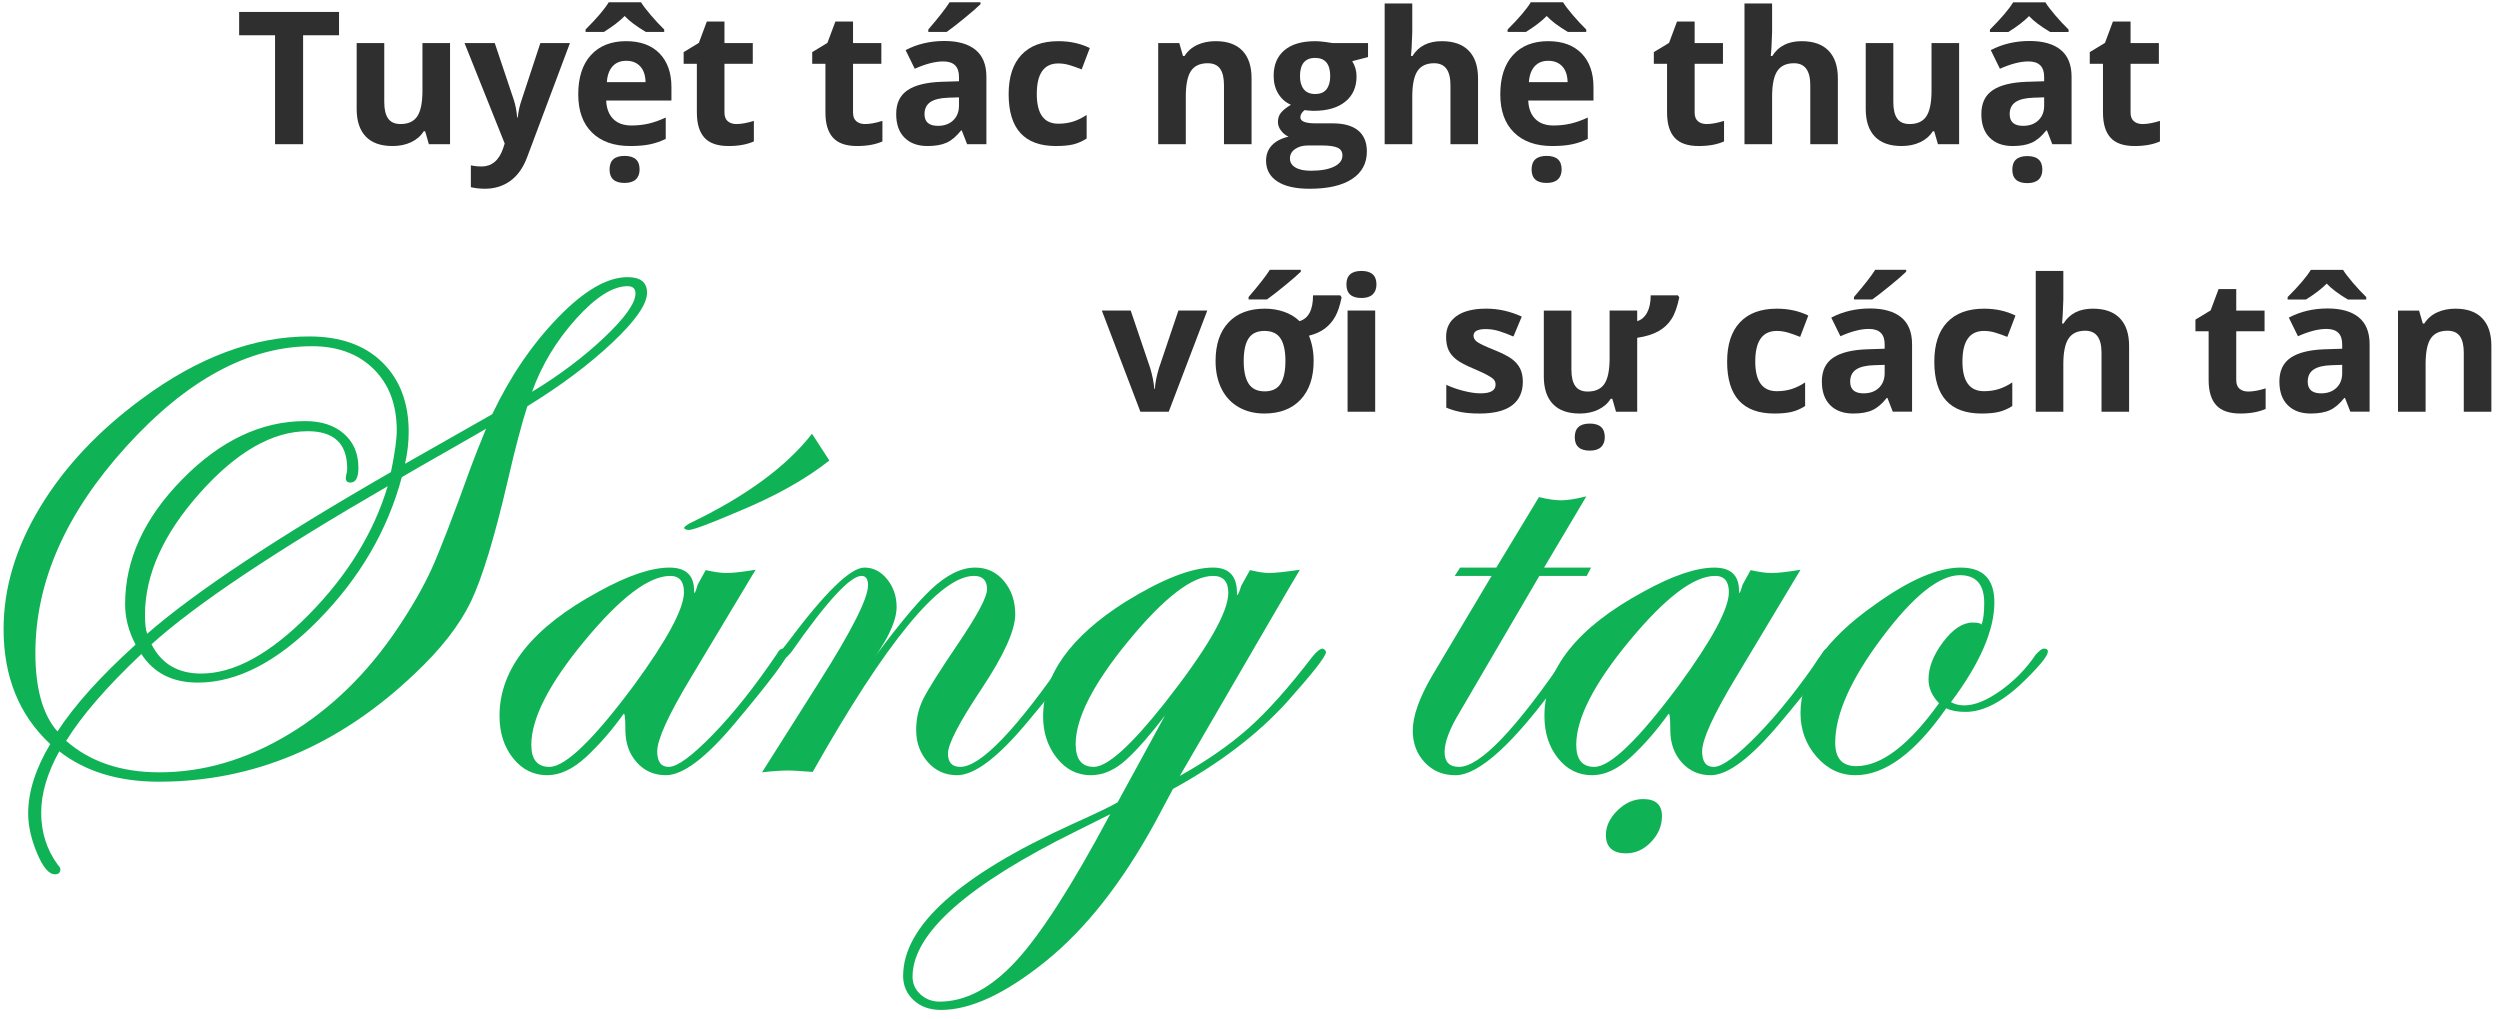
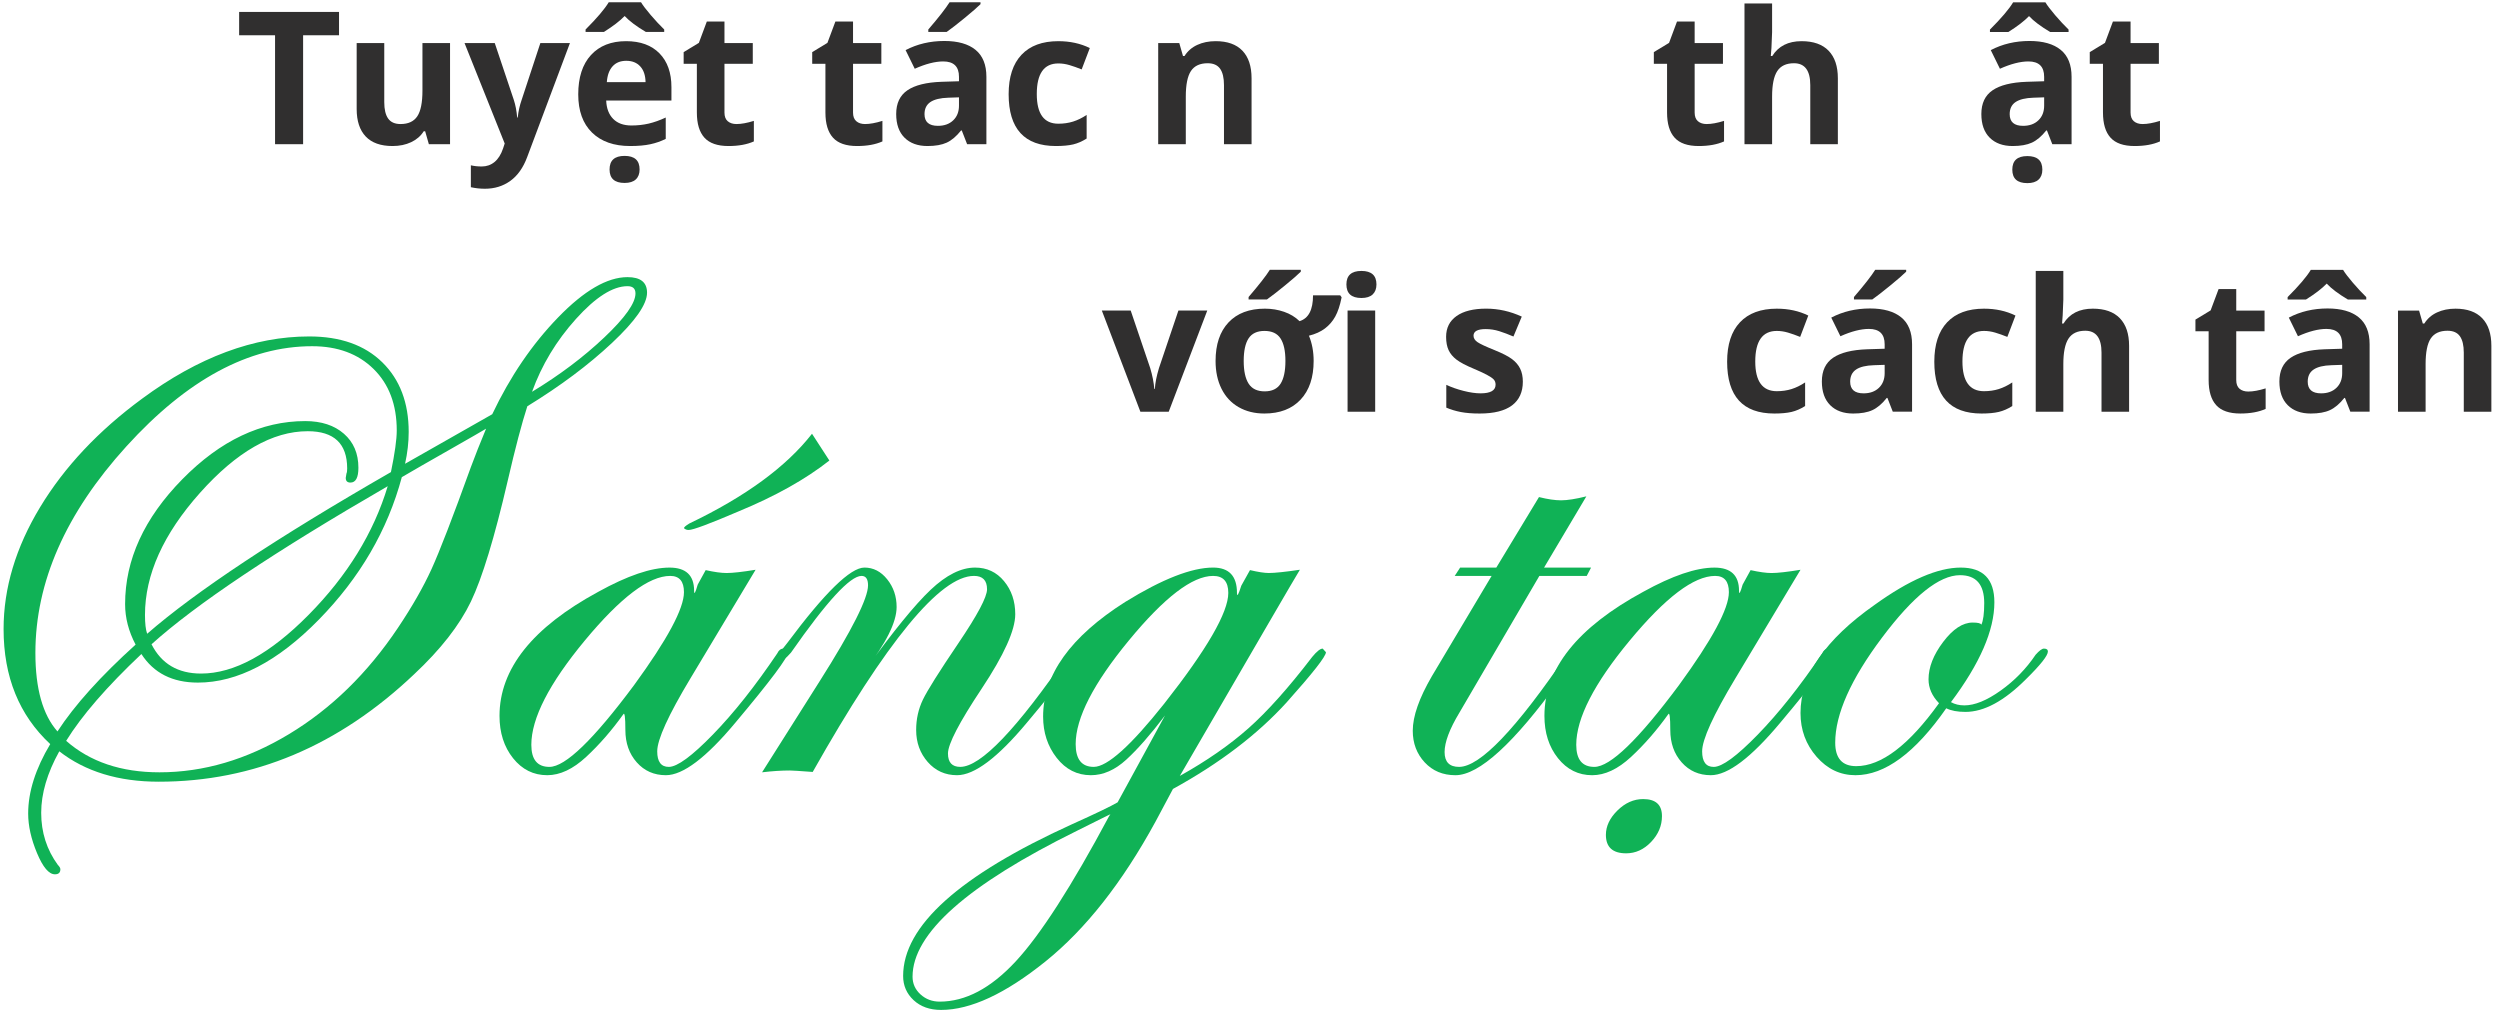
<svg xmlns="http://www.w3.org/2000/svg" version="1.1" id="Layer_1" x="0px" y="0px" width="243px" height="99px" viewBox="0 0 243 99" enable-background="new 0 0 243 99" xml:space="preserve">
  <g>
    <path fill="#302F2F" d="M29.462,14.018h-2.727V3.43h-3.491V1.161h9.709V3.43h-3.491V14.018z" />
    <path fill="#302F2F" d="M41.686,14.018l-0.36-1.258h-0.141c-0.287,0.458-0.695,0.811-1.223,1.06s-1.129,0.374-1.803,0.374   c-1.155,0-2.025-0.309-2.612-0.928c-0.586-0.619-0.879-1.508-0.879-2.669V4.186h2.682v5.743c0,0.709,0.127,1.242,0.379,1.596   c0.252,0.355,0.653,0.532,1.204,0.532c0.751,0,1.293-0.251,1.627-0.752c0.335-0.501,0.502-1.333,0.502-2.493V4.186h2.682v9.832   H41.686z" />
    <path fill="#302F2F" d="M45.152,4.186h2.938l1.855,5.532c0.158,0.48,0.267,1.049,0.325,1.706h0.053   c0.064-0.604,0.19-1.173,0.378-1.706l1.821-5.532h2.875l-4.159,11.09c-0.382,1.025-0.925,1.794-1.632,2.304   c-0.706,0.511-1.531,0.766-2.476,0.766c-0.463,0-0.917-0.05-1.363-0.149v-2.129c0.322,0.076,0.675,0.114,1.056,0.114   c0.475,0,0.89-0.145,1.244-0.435c0.354-0.291,0.632-0.729,0.831-1.315l0.158-0.484L45.152,4.186z" />
    <path fill="#302F2F" d="M61.254,14.194c-1.583,0-2.82-0.437-3.712-1.31c-0.891-0.874-1.337-2.111-1.337-3.711   c0-1.647,0.412-2.921,1.236-3.821c0.823-0.9,1.962-1.35,3.416-1.35c1.39,0,2.472,0.396,3.245,1.187   c0.774,0.792,1.161,1.885,1.161,3.28v1.302h-6.341c0.029,0.762,0.255,1.357,0.678,1.785c0.422,0.428,1.014,0.642,1.776,0.642   c0.592,0,1.151-0.062,1.68-0.185c0.527-0.124,1.078-0.32,1.653-0.589v2.075c-0.47,0.235-0.971,0.409-1.504,0.523   C62.672,14.137,62.022,14.194,61.254,14.194z M62.776,3.104c-0.921-0.545-1.606-1.062-2.059-1.548   c-0.457,0.475-1.129,0.991-2.014,1.548h-1.785V2.867c1.108-1.108,1.858-1.99,2.251-2.647h3.14c0.182,0.305,0.497,0.72,0.945,1.245   c0.449,0.524,0.884,0.992,1.307,1.402v0.238H62.776z M60.875,5.91c-0.568,0-1.014,0.18-1.336,0.541   c-0.323,0.36-0.508,0.872-0.555,1.535h3.765c-0.013-0.663-0.186-1.174-0.52-1.535C61.896,6.09,61.445,5.91,60.875,5.91z    M59.249,16.472c0-0.88,0.487-1.319,1.46-1.319c0.974,0,1.46,0.439,1.46,1.319c0,0.416-0.123,0.738-0.369,0.967   s-0.61,0.343-1.091,0.343C59.736,17.782,59.249,17.345,59.249,16.472z" />
    <path fill="#302F2F" d="M71.587,12.057c0.47,0,1.032-0.103,1.688-0.308v1.997c-0.668,0.299-1.489,0.448-2.462,0.448   c-1.073,0-1.854-0.271-2.344-0.813c-0.489-0.542-0.734-1.355-0.734-2.44V6.2h-1.284V5.065l1.478-0.897l0.774-2.076h1.715v2.093   h2.752V6.2h-2.752v4.74c0,0.381,0.106,0.663,0.32,0.844C70.953,11.966,71.236,12.057,71.587,12.057z" />
    <path fill="#302F2F" d="M84.083,12.057c0.47,0,1.032-0.103,1.688-0.308v1.997c-0.668,0.299-1.489,0.448-2.462,0.448   c-1.073,0-1.854-0.271-2.344-0.813c-0.489-0.542-0.734-1.355-0.734-2.44V6.2h-1.284V5.065l1.478-0.897L81.2,2.093h1.715v2.093   h2.752V6.2h-2.752v4.74c0,0.381,0.106,0.663,0.32,0.844C83.449,11.966,83.732,12.057,84.083,12.057z" />
    <path fill="#302F2F" d="M94.004,14.018l-0.52-1.337h-0.07c-0.451,0.569-0.916,0.963-1.394,1.183s-1.101,0.33-1.869,0.33   c-0.943,0-1.687-0.27-2.229-0.809c-0.542-0.539-0.813-1.307-0.813-2.304c0-1.043,0.365-1.813,1.096-2.308   c0.729-0.496,1.83-0.77,3.302-0.822l1.706-0.053V7.466c0-0.997-0.51-1.495-1.53-1.495c-0.785,0-1.709,0.237-2.77,0.712   l-0.889-1.812c1.132-0.592,2.386-0.888,3.764-0.888c1.319,0,2.331,0.287,3.034,0.862c0.704,0.575,1.056,1.448,1.056,2.621v6.552   H94.004z M93.212,9.462l-1.037,0.035c-0.78,0.024-1.36,0.165-1.741,0.422c-0.382,0.258-0.572,0.651-0.572,1.178   c0,0.756,0.434,1.135,1.302,1.135c0.621,0,1.118-0.179,1.49-0.537c0.373-0.357,0.559-0.833,0.559-1.425V9.462z M90.231,3.104V2.867   c1.009-1.172,1.697-2.055,2.067-2.647h3.008v0.185C95,0.709,94.48,1.162,93.745,1.763s-1.312,1.048-1.729,1.341H90.231z" />
    <path fill="#302F2F" d="M102.631,14.194c-3.061,0-4.591-1.68-4.591-5.039c0-1.671,0.417-2.947,1.249-3.83   c0.833-0.882,2.025-1.323,3.579-1.323c1.138,0,2.158,0.223,3.061,0.668l-0.791,2.076c-0.422-0.17-0.815-0.309-1.179-0.417   c-0.363-0.109-0.727-0.163-1.091-0.163c-1.395,0-2.093,0.991-2.093,2.973c0,1.923,0.698,2.885,2.093,2.885   c0.517,0,0.994-0.069,1.434-0.207c0.44-0.138,0.88-0.353,1.319-0.646v2.295c-0.434,0.276-0.872,0.466-1.314,0.572   C103.864,14.141,103.306,14.194,102.631,14.194z" />
    <path fill="#302F2F" d="M121.653,14.018h-2.682V8.275c0-0.709-0.126-1.241-0.378-1.596c-0.253-0.354-0.654-0.532-1.205-0.532   c-0.751,0-1.293,0.251-1.627,0.752c-0.334,0.501-0.501,1.333-0.501,2.493v4.626h-2.683V4.186h2.049l0.36,1.257h0.149   c0.3-0.475,0.711-0.833,1.236-1.077c0.524-0.243,1.121-0.365,1.789-0.365c1.144,0,2.011,0.309,2.604,0.928   c0.592,0.619,0.888,1.511,0.888,2.678V14.018z" />
-     <path fill="#302F2F" d="M132.973,4.186v1.363l-1.539,0.396c0.281,0.44,0.422,0.932,0.422,1.478c0,1.055-0.367,1.877-1.104,2.467   s-1.758,0.884-3.064,0.884l-0.484-0.026l-0.396-0.044c-0.275,0.211-0.412,0.446-0.412,0.704c0,0.387,0.492,0.581,1.477,0.581h1.672   c1.078,0,1.9,0.231,2.467,0.694c0.564,0.463,0.848,1.144,0.848,2.04c0,1.149-0.479,2.041-1.438,2.674s-2.334,0.95-4.129,0.95   c-1.371,0-2.42-0.239-3.145-0.717c-0.723-0.479-1.086-1.147-1.086-2.01c0-0.592,0.186-1.087,0.555-1.486   c0.369-0.398,0.912-0.683,1.627-0.853c-0.275-0.117-0.516-0.309-0.721-0.576c-0.205-0.267-0.309-0.549-0.309-0.849   c0-0.375,0.109-0.687,0.326-0.937c0.217-0.249,0.529-0.494,0.941-0.734c-0.518-0.223-0.926-0.58-1.229-1.073   c-0.301-0.493-0.453-1.073-0.453-1.741c0-1.073,0.35-1.902,1.047-2.489c0.699-0.586,1.695-0.879,2.99-0.879   c0.275,0,0.604,0.025,0.98,0.075c0.379,0.05,0.621,0.086,0.727,0.11H132.973z M125.383,15.408c0,0.369,0.178,0.659,0.531,0.87   c0.355,0.212,0.852,0.317,1.492,0.317c0.961,0,1.715-0.132,2.26-0.396c0.545-0.264,0.818-0.624,0.818-1.081   c0-0.369-0.162-0.625-0.484-0.766c-0.322-0.141-0.82-0.211-1.496-0.211h-1.389c-0.492,0-0.904,0.116-1.236,0.348   C125.549,14.72,125.383,15.027,125.383,15.408z M126.359,7.405c0,0.534,0.121,0.956,0.365,1.266   c0.242,0.311,0.613,0.466,1.111,0.466c0.504,0,0.873-0.155,1.109-0.466c0.234-0.311,0.352-0.732,0.352-1.266   c0-1.184-0.488-1.776-1.461-1.776C126.852,5.628,126.359,6.221,126.359,7.405z" />
-     <path fill="#302F2F" d="M143.666,14.018h-2.682V8.275c0-1.419-0.529-2.128-1.584-2.128c-0.75,0-1.293,0.255-1.627,0.765   c-0.334,0.51-0.5,1.337-0.5,2.48v4.626h-2.684V0.334h2.684v2.788c0,0.217-0.021,0.727-0.063,1.53l-0.063,0.792h0.143   c0.598-0.961,1.547-1.442,2.848-1.442c1.156,0,2.033,0.311,2.631,0.932s0.896,1.513,0.896,2.673V14.018z" />
-     <path fill="#302F2F" d="M150.877,14.194c-1.582,0-2.82-0.437-3.711-1.31s-1.338-2.111-1.338-3.711c0-1.647,0.412-2.921,1.236-3.821   c0.824-0.9,1.963-1.35,3.416-1.35c1.391,0,2.473,0.396,3.246,1.187s1.16,1.885,1.16,3.28v1.302h-6.34   c0.029,0.762,0.254,1.357,0.678,1.785c0.422,0.428,1.014,0.642,1.775,0.642c0.592,0,1.152-0.062,1.68-0.185   c0.527-0.124,1.078-0.32,1.654-0.589v2.075c-0.471,0.235-0.971,0.409-1.504,0.523C152.295,14.137,151.645,14.194,150.877,14.194z    M152.398,3.104c-0.92-0.545-1.605-1.062-2.059-1.548c-0.457,0.475-1.129,0.991-2.014,1.548h-1.785V2.867   c1.109-1.108,1.859-1.99,2.252-2.647h3.139c0.182,0.305,0.498,0.72,0.945,1.245c0.449,0.524,0.885,0.992,1.307,1.402v0.238H152.398   z M150.498,5.91c-0.568,0-1.014,0.18-1.336,0.541c-0.322,0.36-0.508,0.872-0.555,1.535h3.766c-0.014-0.663-0.186-1.174-0.52-1.535   C151.52,6.09,151.068,5.91,150.498,5.91z M148.871,16.472c0-0.88,0.488-1.319,1.461-1.319s1.459,0.439,1.459,1.319   c0,0.416-0.123,0.738-0.369,0.967s-0.609,0.343-1.09,0.343C149.359,17.782,148.871,17.345,148.871,16.472z" />
    <path fill="#302F2F" d="M165.889,12.057c0.469,0,1.031-0.103,1.688-0.308v1.997c-0.668,0.299-1.488,0.448-2.461,0.448   c-1.074,0-1.855-0.271-2.344-0.813c-0.49-0.542-0.734-1.355-0.734-2.44V6.2h-1.285V5.065l1.479-0.897l0.773-2.076h1.715v2.093   h2.752V6.2h-2.752v4.74c0,0.381,0.107,0.663,0.32,0.844C165.254,11.966,165.537,12.057,165.889,12.057z" />
    <path fill="#302F2F" d="M178.641,14.018h-2.682V8.275c0-1.419-0.529-2.128-1.584-2.128c-0.75,0-1.293,0.255-1.627,0.765   c-0.334,0.51-0.5,1.337-0.5,2.48v4.626h-2.684V0.334h2.684v2.788c0,0.217-0.021,0.727-0.063,1.53l-0.063,0.792h0.143   c0.598-0.961,1.547-1.442,2.848-1.442c1.156,0,2.033,0.311,2.631,0.932s0.896,1.513,0.896,2.673V14.018z" />
-     <path fill="#302F2F" d="M188.367,14.018l-0.359-1.258h-0.141c-0.287,0.458-0.695,0.811-1.223,1.06s-1.129,0.374-1.803,0.374   c-1.156,0-2.025-0.309-2.613-0.928c-0.586-0.619-0.879-1.508-0.879-2.669V4.186h2.682v5.743c0,0.709,0.127,1.242,0.379,1.596   c0.252,0.355,0.654,0.532,1.205,0.532c0.75,0,1.293-0.251,1.627-0.752c0.334-0.501,0.502-1.333,0.502-2.493V4.186h2.682v9.832   H188.367z" />
    <path fill="#302F2F" d="M199.484,14.018l-0.52-1.337h-0.07c-0.451,0.569-0.916,0.963-1.395,1.183c-0.477,0.22-1.1,0.33-1.869,0.33   c-0.943,0-1.686-0.27-2.229-0.809c-0.543-0.539-0.814-1.307-0.814-2.304c0-1.043,0.365-1.813,1.096-2.308   c0.73-0.496,1.83-0.77,3.303-0.822l1.705-0.053V7.466c0-0.997-0.51-1.495-1.529-1.495c-0.785,0-1.709,0.237-2.77,0.712   l-0.889-1.812c1.131-0.592,2.385-0.888,3.764-0.888c1.318,0,2.33,0.287,3.033,0.862c0.705,0.575,1.057,1.448,1.057,2.621v6.552   H199.484z M199.281,3.113c-0.92-0.545-1.605-1.062-2.059-1.548c-0.457,0.475-1.127,0.991-2.014,1.548h-1.785V2.875   c1.109-1.108,1.859-1.99,2.252-2.647h3.139c0.182,0.305,0.498,0.72,0.945,1.245c0.449,0.524,0.885,0.992,1.307,1.402v0.238H199.281   z M198.691,9.462l-1.037,0.035c-0.779,0.024-1.359,0.165-1.74,0.422c-0.383,0.258-0.572,0.651-0.572,1.178   c0,0.756,0.434,1.135,1.301,1.135c0.621,0,1.119-0.179,1.49-0.537c0.373-0.357,0.559-0.833,0.559-1.425V9.462z M195.596,16.49   c0-0.88,0.488-1.319,1.461-1.319s1.459,0.439,1.459,1.319c0,0.416-0.123,0.738-0.369,0.967s-0.609,0.343-1.09,0.343   C196.084,17.799,195.596,17.363,195.596,16.49z" />
    <path fill="#302F2F" d="M208.26,12.057c0.469,0,1.031-0.103,1.688-0.308v1.997c-0.668,0.299-1.488,0.448-2.461,0.448   c-1.074,0-1.855-0.271-2.344-0.813c-0.49-0.542-0.734-1.355-0.734-2.44V6.2h-1.285V5.065l1.479-0.897l0.773-2.076h1.715v2.093   h2.752V6.2h-2.752v4.74c0,0.381,0.107,0.663,0.32,0.844C207.625,11.966,207.908,12.057,208.26,12.057z" />
    <path fill="#302F2F" d="M110.845,40.019l-3.746-9.832h2.806l1.899,5.602c0.211,0.71,0.343,1.381,0.396,2.015h0.053   c0.029-0.563,0.161-1.234,0.396-2.015l1.892-5.602h2.805l-3.746,9.832H110.845z" />
    <path fill="#302F2F" d="M127.686,35.085c0,1.601-0.422,2.853-1.266,3.755c-0.844,0.903-2.02,1.354-3.527,1.354   c-0.943,0-1.776-0.207-2.497-0.62c-0.722-0.413-1.275-1.007-1.662-1.78c-0.387-0.774-0.581-1.677-0.581-2.709   c0-1.606,0.42-2.855,1.258-3.746c0.839-0.892,2.017-1.337,3.535-1.337c0.658,0,1.279,0.101,1.865,0.304   c0.586,0.202,1.088,0.505,1.504,0.91c0.873-0.265,1.311-1.1,1.311-2.507h2.646l0.133,0.193c-0.158,0.786-0.365,1.409-0.621,1.869   c-0.254,0.46-0.59,0.847-1.006,1.161c-0.416,0.313-0.934,0.546-1.549,0.698C127.533,33.365,127.686,34.183,127.686,35.085z    M120.888,35.085c0,0.974,0.16,1.709,0.479,2.207c0.319,0.499,0.839,0.748,1.56,0.748c0.717,0,1.23-0.248,1.545-0.743   c0.313-0.495,0.471-1.232,0.471-2.212c0-0.974-0.158-1.703-0.477-2.189c-0.316-0.487-0.834-0.73-1.557-0.73   c-0.715,0-1.23,0.242-1.547,0.726C121.046,33.375,120.888,34.106,120.888,35.085z M121.363,29.105v-0.237   c1.008-1.173,1.698-2.055,2.067-2.646h3.008v0.185c-0.305,0.305-0.826,0.758-1.561,1.358c-0.736,0.601-1.313,1.048-1.729,1.341   H121.363z" />
    <path fill="#302F2F" d="M130.871,27.645c0-0.873,0.486-1.31,1.459-1.31s1.461,0.437,1.461,1.31c0,0.417-0.123,0.74-0.365,0.972   c-0.244,0.232-0.609,0.348-1.096,0.348C131.357,28.964,130.871,28.525,130.871,27.645z M133.668,40.019h-2.684v-9.832h2.684V40.019   z" />
    <path fill="#302F2F" d="M148.02,37.099c0,1.009-0.352,1.776-1.051,2.305c-0.701,0.527-1.75,0.791-3.145,0.791   c-0.715,0-1.324-0.048-1.83-0.145c-0.504-0.098-0.975-0.239-1.414-0.427v-2.217c0.498,0.235,1.059,0.432,1.684,0.59   c0.623,0.158,1.174,0.237,1.648,0.237c0.973,0,1.459-0.281,1.459-0.845c0-0.211-0.064-0.382-0.193-0.514   c-0.129-0.133-0.352-0.282-0.668-0.449s-0.738-0.361-1.266-0.585c-0.756-0.316-1.313-0.609-1.666-0.879   c-0.355-0.27-0.613-0.579-0.775-0.928c-0.16-0.349-0.242-0.778-0.242-1.288c0-0.874,0.34-1.55,1.018-2.027   c0.676-0.478,1.637-0.717,2.879-0.717c1.186,0,2.336,0.258,3.457,0.773l-0.809,1.936c-0.494-0.212-0.953-0.385-1.381-0.52   c-0.43-0.135-0.865-0.202-1.311-0.202c-0.793,0-1.188,0.214-1.188,0.642c0,0.241,0.127,0.449,0.383,0.625   c0.254,0.176,0.813,0.437,1.674,0.782c0.77,0.312,1.332,0.602,1.689,0.871s0.621,0.58,0.791,0.932   C147.934,36.194,148.02,36.613,148.02,37.099z" />
-     <path fill="#302F2F" d="M157.076,40.019l-0.359-1.258h-0.158c-0.281,0.452-0.686,0.804-1.209,1.056   c-0.525,0.252-1.125,0.378-1.799,0.378c-1.156,0-2.025-0.309-2.613-0.928c-0.586-0.618-0.879-1.508-0.879-2.669v-6.411h2.682v5.742   c0,0.71,0.127,1.242,0.379,1.597s0.654,0.532,1.205,0.532c0.75,0,1.293-0.251,1.627-0.752s0.502-1.332,0.502-2.493v-4.626h2.682   v1.029c0.416-0.129,0.738-0.409,0.967-0.84c0.229-0.432,0.344-0.986,0.344-1.667h2.646l0.133,0.193   c-0.188,0.915-0.439,1.618-0.758,2.11c-0.316,0.493-0.742,0.889-1.279,1.188c-0.535,0.299-1.221,0.511-2.053,0.634v7.185H157.076z    M153.066,42.491c0-0.88,0.486-1.319,1.461-1.319c0.973,0,1.459,0.439,1.459,1.319c0,0.416-0.123,0.738-0.369,0.967   s-0.609,0.343-1.09,0.343C153.553,43.8,153.066,43.364,153.066,42.491z" />
    <path fill="#302F2F" d="M172.467,40.195c-3.061,0-4.59-1.68-4.59-5.039c0-1.671,0.416-2.947,1.248-3.83   c0.834-0.882,2.025-1.323,3.58-1.323c1.137,0,2.158,0.223,3.061,0.668l-0.791,2.076c-0.422-0.171-0.816-0.31-1.18-0.418   s-0.727-0.163-1.09-0.163c-1.395,0-2.094,0.991-2.094,2.973c0,1.923,0.699,2.885,2.094,2.885c0.516,0,0.994-0.069,1.434-0.207   s0.879-0.353,1.318-0.646v2.296c-0.434,0.275-0.871,0.466-1.314,0.571S173.143,40.195,172.467,40.195z" />
    <path fill="#302F2F" d="M183.979,40.019l-0.52-1.337h-0.07c-0.451,0.569-0.916,0.963-1.393,1.183   c-0.479,0.221-1.102,0.33-1.869,0.33c-0.943,0-1.688-0.27-2.23-0.809c-0.541-0.54-0.813-1.308-0.813-2.305   c0-1.043,0.365-1.813,1.096-2.309c0.729-0.495,1.83-0.77,3.301-0.822l1.707-0.053v-0.431c0-0.997-0.51-1.495-1.531-1.495   c-0.785,0-1.709,0.237-2.77,0.712l-0.889-1.812c1.133-0.592,2.387-0.888,3.764-0.888c1.32,0,2.332,0.287,3.035,0.861   c0.703,0.575,1.055,1.448,1.055,2.621v6.552H183.979z M183.188,35.463l-1.037,0.035c-0.781,0.023-1.361,0.164-1.742,0.422   c-0.381,0.259-0.572,0.651-0.572,1.179c0,0.757,0.434,1.135,1.303,1.135c0.621,0,1.117-0.179,1.49-0.536   c0.373-0.358,0.559-0.833,0.559-1.425V35.463z M180.205,29.105v-0.237c1.01-1.173,1.697-2.055,2.068-2.646h3.008v0.185   c-0.307,0.305-0.826,0.758-1.563,1.358c-0.734,0.601-1.311,1.048-1.729,1.341H180.205z" />
    <path fill="#302F2F" d="M192.605,40.195c-3.061,0-4.59-1.68-4.59-5.039c0-1.671,0.416-2.947,1.248-3.83   c0.834-0.882,2.025-1.323,3.58-1.323c1.137,0,2.158,0.223,3.061,0.668l-0.791,2.076c-0.422-0.171-0.816-0.31-1.18-0.418   s-0.727-0.163-1.09-0.163c-1.395,0-2.094,0.991-2.094,2.973c0,1.923,0.699,2.885,2.094,2.885c0.516,0,0.994-0.069,1.434-0.207   s0.879-0.353,1.318-0.646v2.296c-0.434,0.275-0.871,0.466-1.314,0.571S193.281,40.195,192.605,40.195z" />
    <path fill="#302F2F" d="M206.949,40.019h-2.682v-5.743c0-1.418-0.527-2.128-1.582-2.128c-0.752,0-1.293,0.255-1.627,0.766   c-0.334,0.51-0.502,1.336-0.502,2.479v4.626h-2.682V26.335h2.682v2.787c0,0.217-0.021,0.728-0.063,1.53l-0.061,0.792h0.141   c0.598-0.962,1.547-1.442,2.85-1.442c1.154,0,2.031,0.311,2.629,0.932c0.598,0.622,0.896,1.513,0.896,2.674V40.019z" />
    <path fill="#302F2F" d="M218.531,38.058c0.471,0,1.033-0.103,1.689-0.308v1.996c-0.668,0.299-1.49,0.448-2.463,0.448   c-1.072,0-1.854-0.271-2.344-0.813c-0.488-0.542-0.734-1.355-0.734-2.44v-4.74h-1.283v-1.135l1.477-0.896l0.775-2.075h1.715v2.093   h2.752v2.014h-2.752v4.74c0,0.381,0.105,0.663,0.32,0.845C217.896,37.967,218.18,38.058,218.531,38.058z" />
    <path fill="#302F2F" d="M228.453,40.019l-0.52-1.337h-0.07c-0.451,0.569-0.916,0.963-1.395,1.183c-0.477,0.221-1.1,0.33-1.869,0.33   c-0.943,0-1.686-0.27-2.229-0.809c-0.543-0.54-0.814-1.308-0.814-2.305c0-1.043,0.365-1.813,1.096-2.309   c0.73-0.495,1.83-0.77,3.303-0.822l1.705-0.053v-0.431c0-0.997-0.51-1.495-1.529-1.495c-0.785,0-1.709,0.237-2.77,0.712   l-0.889-1.812c1.131-0.592,2.385-0.888,3.764-0.888c1.318,0,2.33,0.287,3.033,0.861c0.705,0.575,1.057,1.448,1.057,2.621v6.552   H228.453z M228.215,29.114c-0.92-0.545-1.605-1.061-2.059-1.548c-0.457,0.476-1.127,0.991-2.014,1.548h-1.785v-0.237   c1.109-1.108,1.859-1.99,2.252-2.646h3.139c0.182,0.305,0.498,0.72,0.945,1.244c0.449,0.524,0.885,0.992,1.307,1.402v0.237H228.215   z M227.66,35.463l-1.037,0.035c-0.779,0.023-1.359,0.164-1.74,0.422c-0.383,0.259-0.572,0.651-0.572,1.179   c0,0.757,0.434,1.135,1.301,1.135c0.621,0,1.119-0.179,1.49-0.536c0.373-0.358,0.559-0.833,0.559-1.425V35.463z" />
    <path fill="#302F2F" d="M242.162,40.019h-2.682v-5.743c0-0.709-0.127-1.241-0.379-1.596s-0.654-0.532-1.205-0.532   c-0.75,0-1.293,0.251-1.627,0.752s-0.5,1.332-0.5,2.493v4.626h-2.684v-9.832h2.049l0.361,1.258h0.148   c0.301-0.476,0.711-0.834,1.236-1.077s1.121-0.365,1.789-0.365c1.145,0,2.012,0.31,2.604,0.928s0.889,1.511,0.889,2.678V40.019z" />
  </g>
  <g>
    <path fill="#10B256" d="M62.893,28.449c0,1.125-1.137,2.754-3.41,4.887c-2.273,2.133-5.016,4.184-8.227,6.153   c-0.539,1.664-1.172,4.066-1.898,7.207c-1.289,5.554-2.484,9.481-3.586,11.778c-1.103,2.298-2.941,4.653-5.52,7.066   c-7.337,6.962-15.61,10.442-24.821,10.442c-3.915,0-7.137-0.984-9.668-2.953c-1.173,2.109-1.759,4.102-1.759,5.977   c0,1.898,0.539,3.586,1.618,5.063c0.163,0.164,0.246,0.305,0.246,0.422c0,0.328-0.176,0.492-0.528,0.492   c-0.586,0-1.166-0.686-1.74-2.057s-0.861-2.654-0.861-3.85c0-2.109,0.715-4.359,2.145-6.75c-3.023-2.813-4.535-6.54-4.535-11.181   c0-3.984,1.184-7.934,3.551-11.848c2.367-3.914,5.672-7.43,9.915-10.547c5.461-4.031,10.875-6.047,16.242-6.047   c3.023,0,5.391,0.838,7.103,2.514c1.71,1.676,2.566,3.932,2.566,6.768c0,1.008-0.118,2.039-0.352,3.094l8.473-4.816   c1.734-3.657,3.867-6.791,6.398-9.405c2.531-2.613,4.781-3.92,6.75-3.92C62.26,26.938,62.893,27.442,62.893,28.449z M38.564,41.844   c0-2.508-0.751-4.5-2.25-5.977c-1.501-1.477-3.493-2.215-5.978-2.215c-6.141,0-12.158,3.247-18.053,9.739   c-5.896,6.493-8.843,13.184-8.843,20.075c0,3.47,0.715,6.013,2.146,7.63c1.663-2.555,4.194-5.367,7.594-8.438   c-0.681-1.288-1.02-2.602-1.02-3.938c0-4.313,1.851-8.355,5.555-12.129c3.703-3.773,7.688-5.66,11.953-5.66   c1.57,0,2.824,0.41,3.762,1.23c0.938,0.821,1.407,1.922,1.407,3.305c0,0.961-0.259,1.441-0.774,1.441   c-0.305,0-0.457-0.152-0.457-0.457l0.07-0.422c0.047-0.093,0.07-0.258,0.07-0.492c0-2.414-1.277-3.621-3.832-3.621   c-3.422,0-6.914,1.999-10.477,5.994c-3.563,3.997-5.344,7.952-5.344,11.866c0,0.821,0.07,1.43,0.211,1.828   c4.711-4.101,12.609-9.34,23.696-15.715C38.376,44.059,38.564,42.711,38.564,41.844z M47.248,41.668   c-0.305,0.188-1.465,0.856-3.48,2.004c-2.228,1.266-3.797,2.168-4.711,2.707c-1.384,5.157-4.073,9.774-8.069,13.852   s-7.916,6.117-11.76,6.117c-2.461,0-4.289-0.925-5.484-2.777c-3.353,3.164-5.79,5.978-7.313,8.438   c2.32,2.039,5.344,3.059,9.07,3.059c4.289,0,8.484-1.236,12.586-3.709s7.63-5.912,10.583-10.319   c1.382-2.062,2.473-3.967,3.27-5.713c0.796-1.746,2.074-5.057,3.832-9.932C46.17,44.317,46.662,43.075,47.248,41.668z    M37.686,47.258c-11.017,6.375-18.669,11.497-22.958,15.364c0.961,1.898,2.566,2.848,4.816,2.848c3.211,0,6.697-1.903,10.459-5.713   C33.765,55.948,36.325,51.782,37.686,47.258z M61.768,28.52c0-0.469-0.258-0.703-0.773-0.703c-1.43,0-3.1,1.061-5.01,3.182   c-1.91,2.122-3.334,4.482-4.271,7.084c2.672-1.618,5.016-3.381,7.031-5.292C60.76,30.881,61.768,29.457,61.768,28.52z" />
  </g>
  <g>
    <path fill="#10B256" d="M76.606,63.396c0,0.492-1.711,2.777-5.133,6.855c-2.836,3.398-5.086,5.098-6.75,5.098   c-1.148,0-2.092-0.416-2.83-1.248s-1.107-1.881-1.107-3.146s-0.07-1.77-0.211-1.512c-1.125,1.57-2.326,2.947-3.604,4.131   s-2.537,1.775-3.779,1.775c-1.336,0-2.443-0.551-3.322-1.652s-1.318-2.473-1.318-4.113c0-4.57,3.199-8.59,9.598-12.059   c2.836-1.57,5.145-2.355,6.926-2.355c1.594,0,2.391,0.75,2.391,2.25c0,0.422,0.117,0.223,0.352-0.598l0.773-1.406   c0.844,0.188,1.523,0.281,2.039,0.281c0.586,0,1.523-0.105,2.813-0.316l-6.328,10.547c-2.156,3.586-3.234,5.953-3.234,7.102   c0,1.008,0.375,1.512,1.125,1.512c0.82,0,2.25-1.049,4.289-3.146s4.125-4.729,6.258-7.893c0.141-0.305,0.34-0.457,0.598-0.457   C76.454,63.045,76.606,63.162,76.606,63.396z M66.481,57.561c0-1.055-0.445-1.582-1.336-1.582c-2.063,0-4.828,2.092-8.297,6.275   s-5.203,7.564-5.203,10.143c0,1.43,0.586,2.145,1.758,2.145c1.547,0,4.289-2.648,8.227-7.945   C64.864,62.166,66.481,59.154,66.481,57.561z M80.614,44.764c-2.32,1.828-5.273,3.48-8.859,4.957   c-2.789,1.195-4.395,1.793-4.816,1.793c-0.188,0-0.34-0.059-0.457-0.176c0-0.094,0.176-0.246,0.527-0.457   c5.438-2.602,9.41-5.507,11.918-8.719L80.614,44.764z" />
    <path fill="#10B256" d="M104.942,63.396c0,0.492-1.711,2.777-5.133,6.855c-2.836,3.398-5.098,5.098-6.785,5.098   c-1.148,0-2.098-0.428-2.848-1.283s-1.125-1.893-1.125-3.111c0-1.055,0.217-2.033,0.65-2.936s1.582-2.73,3.445-5.484   s2.795-4.506,2.795-5.256c0-0.867-0.422-1.301-1.266-1.301c-3.281,0-8.508,6.352-15.68,19.055   c-1.266-0.094-2.004-0.141-2.215-0.141c-0.82,0-1.723,0.059-2.707,0.176l5.625-8.895c3.117-4.922,4.676-8.016,4.676-9.281   c0-0.609-0.211-0.914-0.633-0.914c-1.102,0-3.387,2.484-6.855,7.453c-0.258,0.305-0.469,0.504-0.633,0.598   c-0.352,0-0.527-0.117-0.527-0.352c0-0.117,0.047-0.234,0.141-0.352l0.668-0.844c3.633-4.875,6.129-7.313,7.488-7.313   c0.867,0,1.605,0.381,2.215,1.143s0.914,1.658,0.914,2.689c0,1.477-1.031,3.539-3.094,6.188c2.742-3.797,4.875-6.416,6.398-7.857   s2.965-2.162,4.324-2.162c1.148,0,2.086,0.439,2.813,1.318s1.09,1.951,1.09,3.217c0,1.547-1.09,3.961-3.27,7.242   s-3.27,5.379-3.27,6.293c0,0.867,0.398,1.301,1.195,1.301c1.992,0,5.508-3.68,10.547-11.039c0.117-0.305,0.316-0.457,0.598-0.457   C104.79,63.045,104.942,63.162,104.942,63.396z" />
-     <path fill="#10B256" d="M128.883,63.396c0,0.398-1.277,2.027-3.832,4.887c-2.836,3.117-6.515,5.918-11.039,8.402l-1.688,3.164   c-3.234,5.93-6.803,10.465-10.705,13.605s-7.283,4.711-10.143,4.711c-1.102,0-1.992-0.316-2.672-0.949s-1.02-1.418-1.02-2.355   c0-4.852,5.461-9.762,16.383-14.73c2.344-1.055,3.832-1.77,4.465-2.145l4.605-8.438c-1.406,1.852-2.66,3.281-3.762,4.289   s-2.25,1.512-3.445,1.512c-1.336,0-2.443-0.563-3.322-1.688s-1.318-2.461-1.318-4.008c0-4.055,2.66-7.77,7.98-11.145   c3.609-2.227,6.457-3.34,8.543-3.34c1.547,0,2.32,0.82,2.32,2.461c0,0.422,0.141,0.188,0.422-0.703l0.844-1.512   c0.796,0.188,1.406,0.281,1.828,0.281c0.586,0,1.594-0.105,3.023-0.316c-0.234,0.375-1.313,2.215-3.234,5.52l-8.437,14.52   c2.602-1.453,4.822-2.994,6.662-4.623c1.839-1.629,3.908-3.943,6.205-6.943c0.445-0.539,0.785-0.809,1.02-0.809   C128.777,63.139,128.883,63.256,128.883,63.396z M107.93,79.146c0.023-0.023-1.066,0.516-3.27,1.617   C94.02,86.014,88.7,90.736,88.7,94.932c0,0.68,0.258,1.254,0.773,1.723s1.137,0.703,1.863,0.703c2.508,0,4.969-1.301,7.383-3.902   s5.438-7.301,9.07-14.098L107.93,79.146z M119.391,57.631c0-1.102-0.492-1.652-1.477-1.652c-2.016,0-4.746,2.092-8.191,6.275   s-5.168,7.541-5.168,10.072c0,1.477,0.586,2.215,1.758,2.215c1.313,0,3.598-2.051,6.855-6.152   C117.317,63.115,119.391,59.529,119.391,57.631z" />
+     <path fill="#10B256" d="M128.883,63.396c0,0.398-1.277,2.027-3.832,4.887c-2.836,3.117-6.515,5.918-11.039,8.402l-1.688,3.164   c-3.234,5.93-6.803,10.465-10.705,13.605s-7.283,4.711-10.143,4.711c-1.102,0-1.992-0.316-2.672-0.949s-1.02-1.418-1.02-2.355   c0-4.852,5.461-9.762,16.383-14.73c2.344-1.055,3.832-1.77,4.465-2.145l4.605-8.438c-1.406,1.852-2.66,3.281-3.762,4.289   s-2.25,1.512-3.445,1.512c-1.336,0-2.443-0.563-3.322-1.688s-1.318-2.461-1.318-4.008c0-4.055,2.66-7.77,7.98-11.145   c3.609-2.227,6.457-3.34,8.543-3.34c1.547,0,2.32,0.82,2.32,2.461c0,0.422,0.141,0.188,0.422-0.703l0.844-1.512   c0.796,0.188,1.406,0.281,1.828,0.281c0.586,0,1.594-0.105,3.023-0.316c-0.234,0.375-1.313,2.215-3.234,5.52l-8.437,14.52   c2.602-1.453,4.822-2.994,6.662-4.623c1.839-1.629,3.908-3.943,6.205-6.943c0.445-0.539,0.785-0.809,1.02-0.809   z M107.93,79.146c0.023-0.023-1.066,0.516-3.27,1.617   C94.02,86.014,88.7,90.736,88.7,94.932c0,0.68,0.258,1.254,0.773,1.723s1.137,0.703,1.863,0.703c2.508,0,4.969-1.301,7.383-3.902   s5.438-7.301,9.07-14.098L107.93,79.146z M119.391,57.631c0-1.102-0.492-1.652-1.477-1.652c-2.016,0-4.746,2.092-8.191,6.275   s-5.168,7.541-5.168,10.072c0,1.477,0.586,2.215,1.758,2.215c1.313,0,3.598-2.051,6.855-6.152   C117.317,63.115,119.391,59.529,119.391,57.631z" />
    <path fill="#10B256" d="M154.652,55.17l-0.422,0.809h-4.605l-7.77,13.289c-0.961,1.594-1.441,2.871-1.441,3.832   s0.469,1.441,1.406,1.441c2.039,0,5.555-3.68,10.547-11.039c0.188-0.305,0.41-0.457,0.668-0.457c0.305,0,0.457,0.117,0.457,0.352   c0,0.117-0.129,0.316-0.387,0.598l-1.477,2.074c-4.477,6.188-7.863,9.281-10.16,9.281c-1.219,0-2.215-0.416-2.988-1.248   s-1.16-1.857-1.16-3.076c0-1.406,0.621-3.176,1.863-5.309l5.801-9.738h-3.586l0.527-0.809h3.516l4.148-6.855   c0.844,0.211,1.559,0.316,2.145,0.316c0.609,0,1.43-0.128,2.461-0.387l-4.113,6.926H154.652z" />
    <path fill="#10B256" d="M178.172,63.396c0,0.492-1.711,2.777-5.133,6.855c-2.836,3.398-5.086,5.098-6.75,5.098   c-1.148,0-2.092-0.416-2.83-1.248s-1.107-1.881-1.107-3.146s-0.07-1.77-0.211-1.512c-1.125,1.57-2.326,2.947-3.604,4.131   S156,75.35,154.758,75.35c-1.336,0-2.443-0.551-3.322-1.652s-1.318-2.473-1.318-4.113c0-4.57,3.199-8.59,9.598-12.059   c2.836-1.57,5.145-2.355,6.926-2.355c1.594,0,2.391,0.75,2.391,2.25c0,0.422,0.117,0.223,0.352-0.598l0.773-1.406   c0.844,0.188,1.523,0.281,2.039,0.281c0.586,0,1.523-0.105,2.813-0.316l-6.328,10.547c-2.156,3.586-3.234,5.953-3.234,7.102   c0,1.008,0.375,1.512,1.125,1.512c0.82,0,2.25-1.049,4.289-3.146s4.125-4.729,6.258-7.893c0.141-0.305,0.34-0.457,0.598-0.457   C178.02,63.045,178.172,63.162,178.172,63.396z M168.047,57.561c0-1.055-0.445-1.582-1.336-1.582c-2.063,0-4.828,2.092-8.297,6.275   s-5.203,7.564-5.203,10.143c0,1.43,0.586,2.145,1.758,2.145c1.547,0,4.289-2.648,8.227-7.945   C166.43,62.166,168.047,59.154,168.047,57.561z M161.543,79.322c0,0.938-0.352,1.775-1.055,2.514s-1.512,1.107-2.426,1.107   c-1.313,0-1.969-0.598-1.969-1.793c0-0.844,0.375-1.635,1.125-2.373s1.582-1.107,2.496-1.107   C160.934,77.67,161.543,78.221,161.543,79.322z" />
    <path fill="#10B256" d="M199.055,63.326c0,0.398-0.715,1.301-2.145,2.707c-2.109,2.109-4.066,3.164-5.871,3.164   c-0.773,0-1.395-0.117-1.863-0.352c-3.023,4.336-5.965,6.504-8.824,6.504c-1.477,0-2.736-0.598-3.779-1.793   s-1.564-2.613-1.564-4.254c0-3.633,2.402-7.137,7.207-10.512c3.352-2.414,6.141-3.621,8.367-3.621c2.18,0,3.27,1.125,3.27,3.375   c0,2.719-1.406,5.953-4.219,9.703c0.375,0.211,0.809,0.316,1.301,0.316c1.008,0,2.186-0.48,3.533-1.441s2.479-2.121,3.393-3.48   c0.352-0.398,0.621-0.598,0.809-0.598C198.926,63.045,199.055,63.139,199.055,63.326z M192.867,58.615   c0-1.805-0.785-2.707-2.355-2.707c-2.016,0-4.541,2.021-7.576,6.064s-4.553,7.447-4.553,10.213c0,1.523,0.68,2.285,2.039,2.285   c2.438,0,5.121-2.039,8.051-6.117c-0.68-0.703-1.02-1.477-1.02-2.32c0-1.172,0.475-2.385,1.424-3.639s1.904-1.881,2.865-1.881   c0.516,0,0.797,0.07,0.844,0.211C192.773,60.326,192.867,59.623,192.867,58.615z" />
  </g>
</svg>